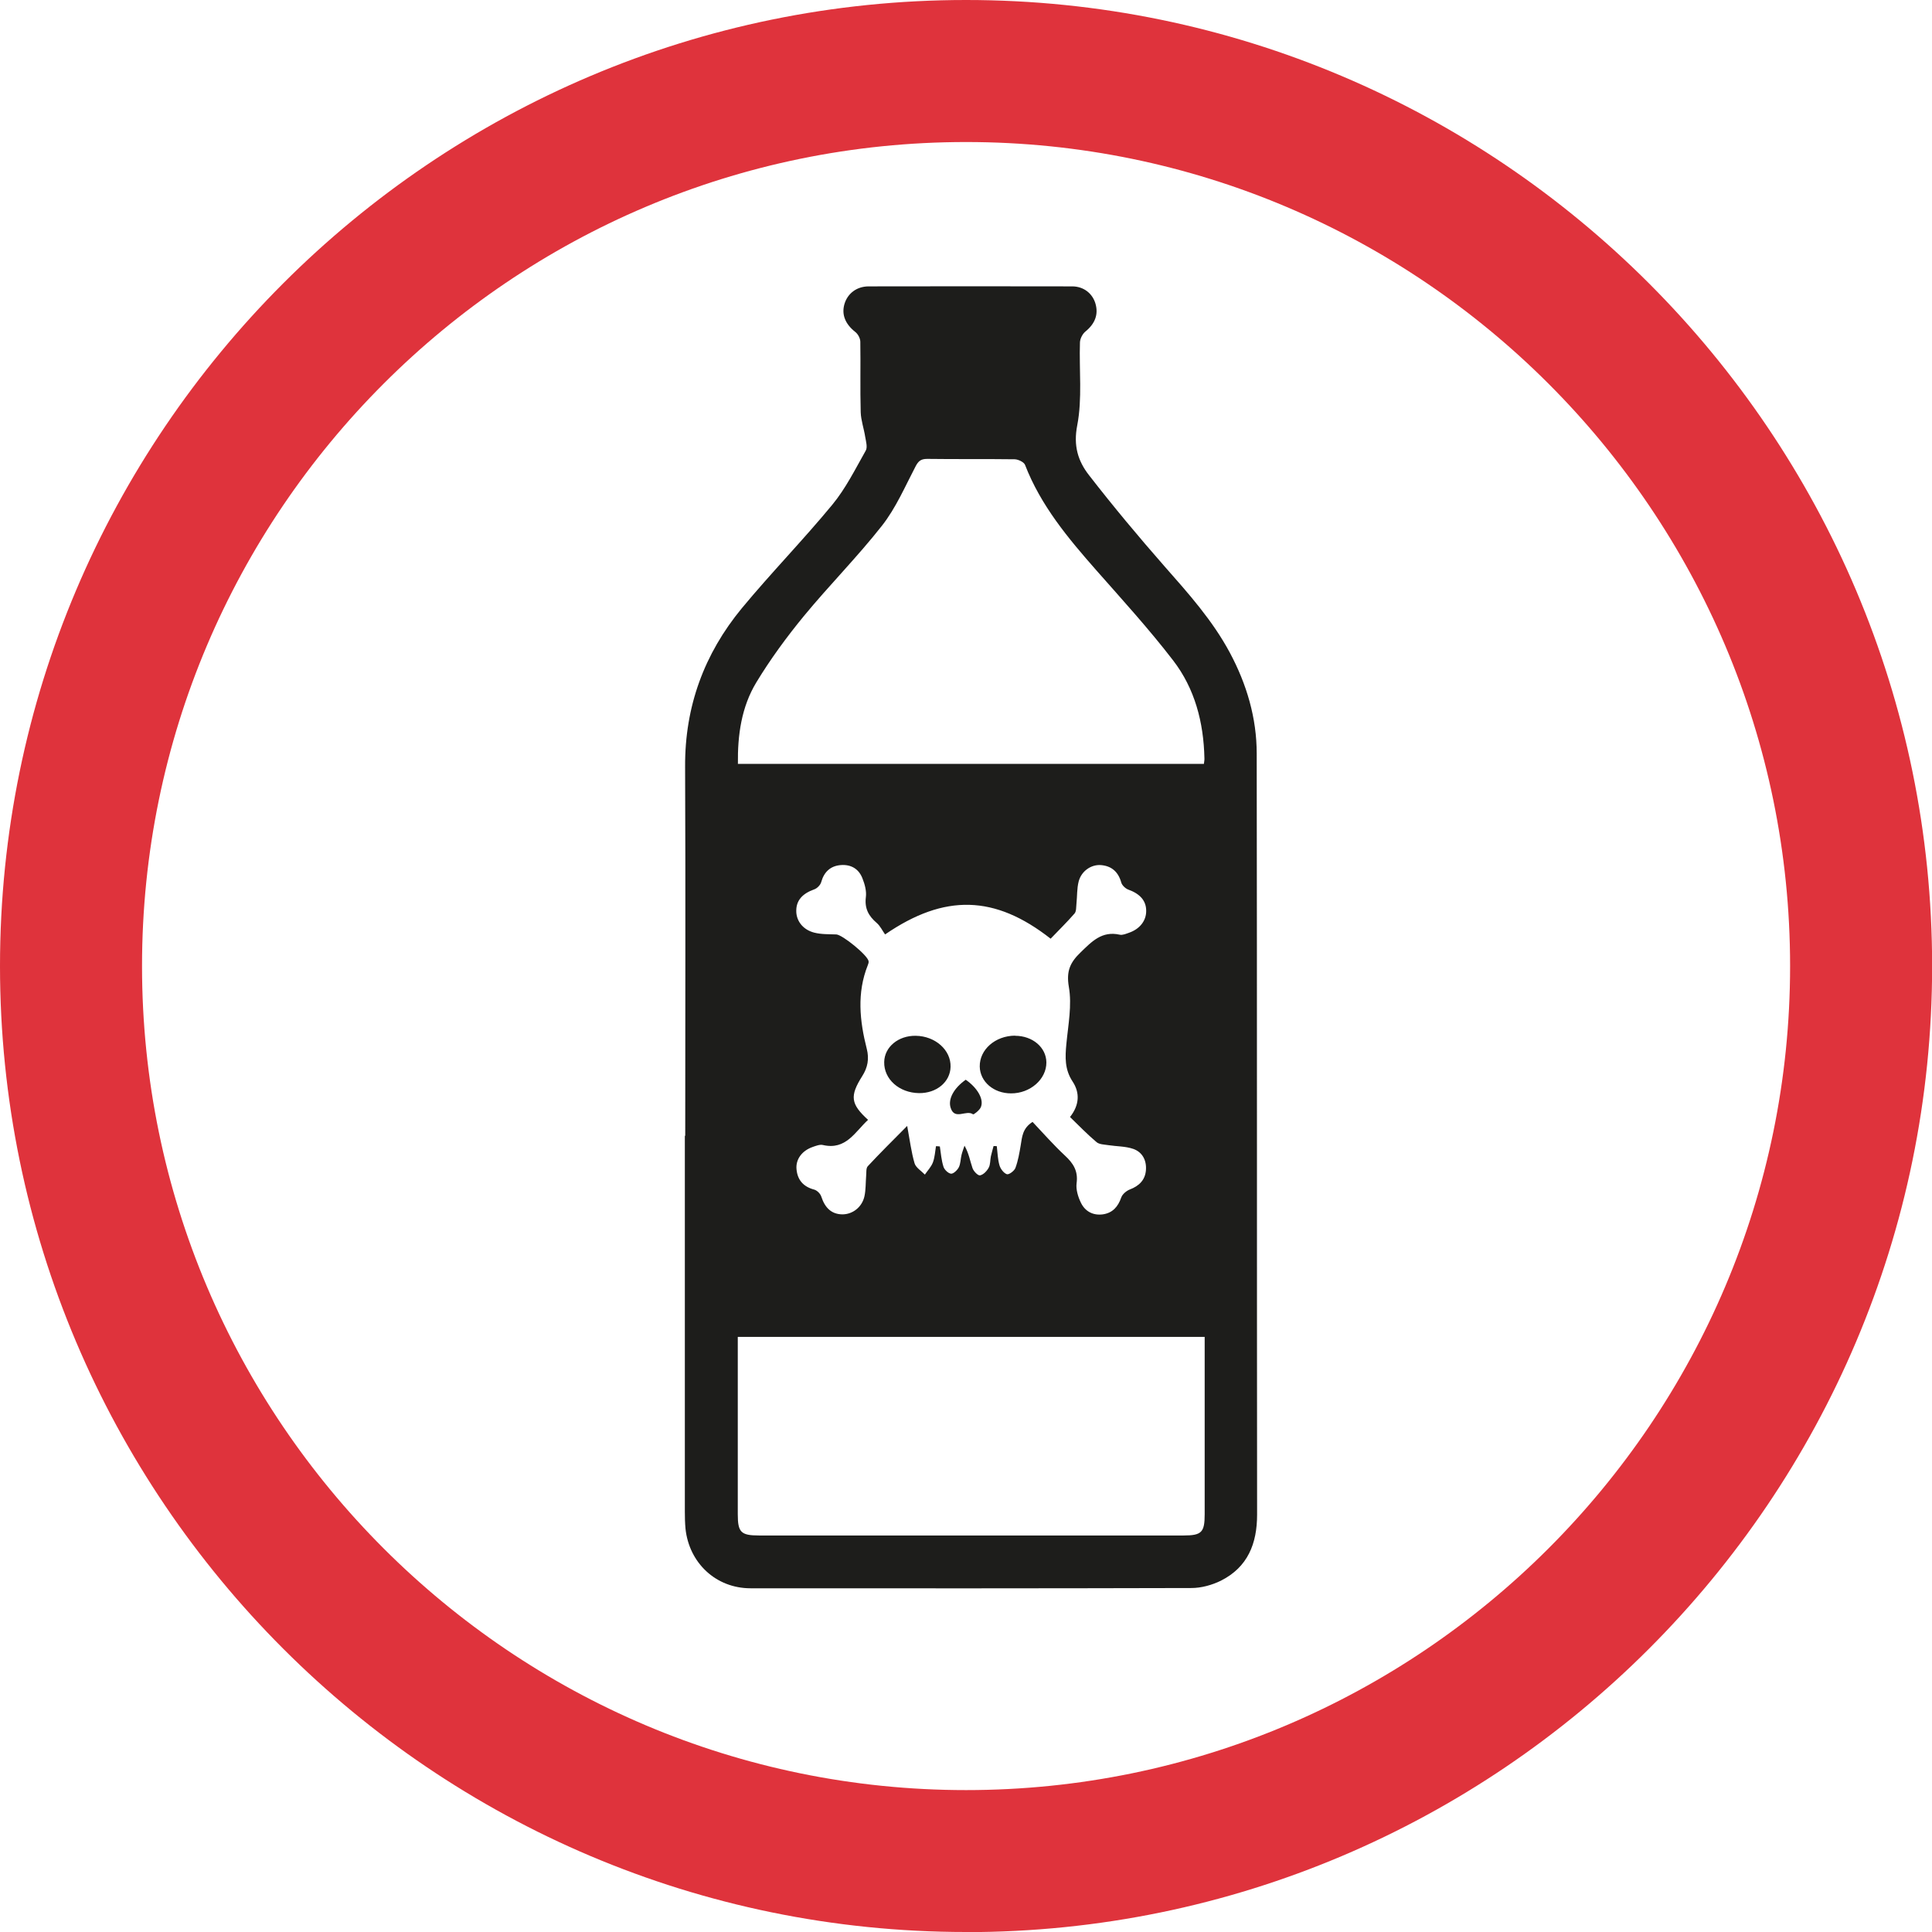
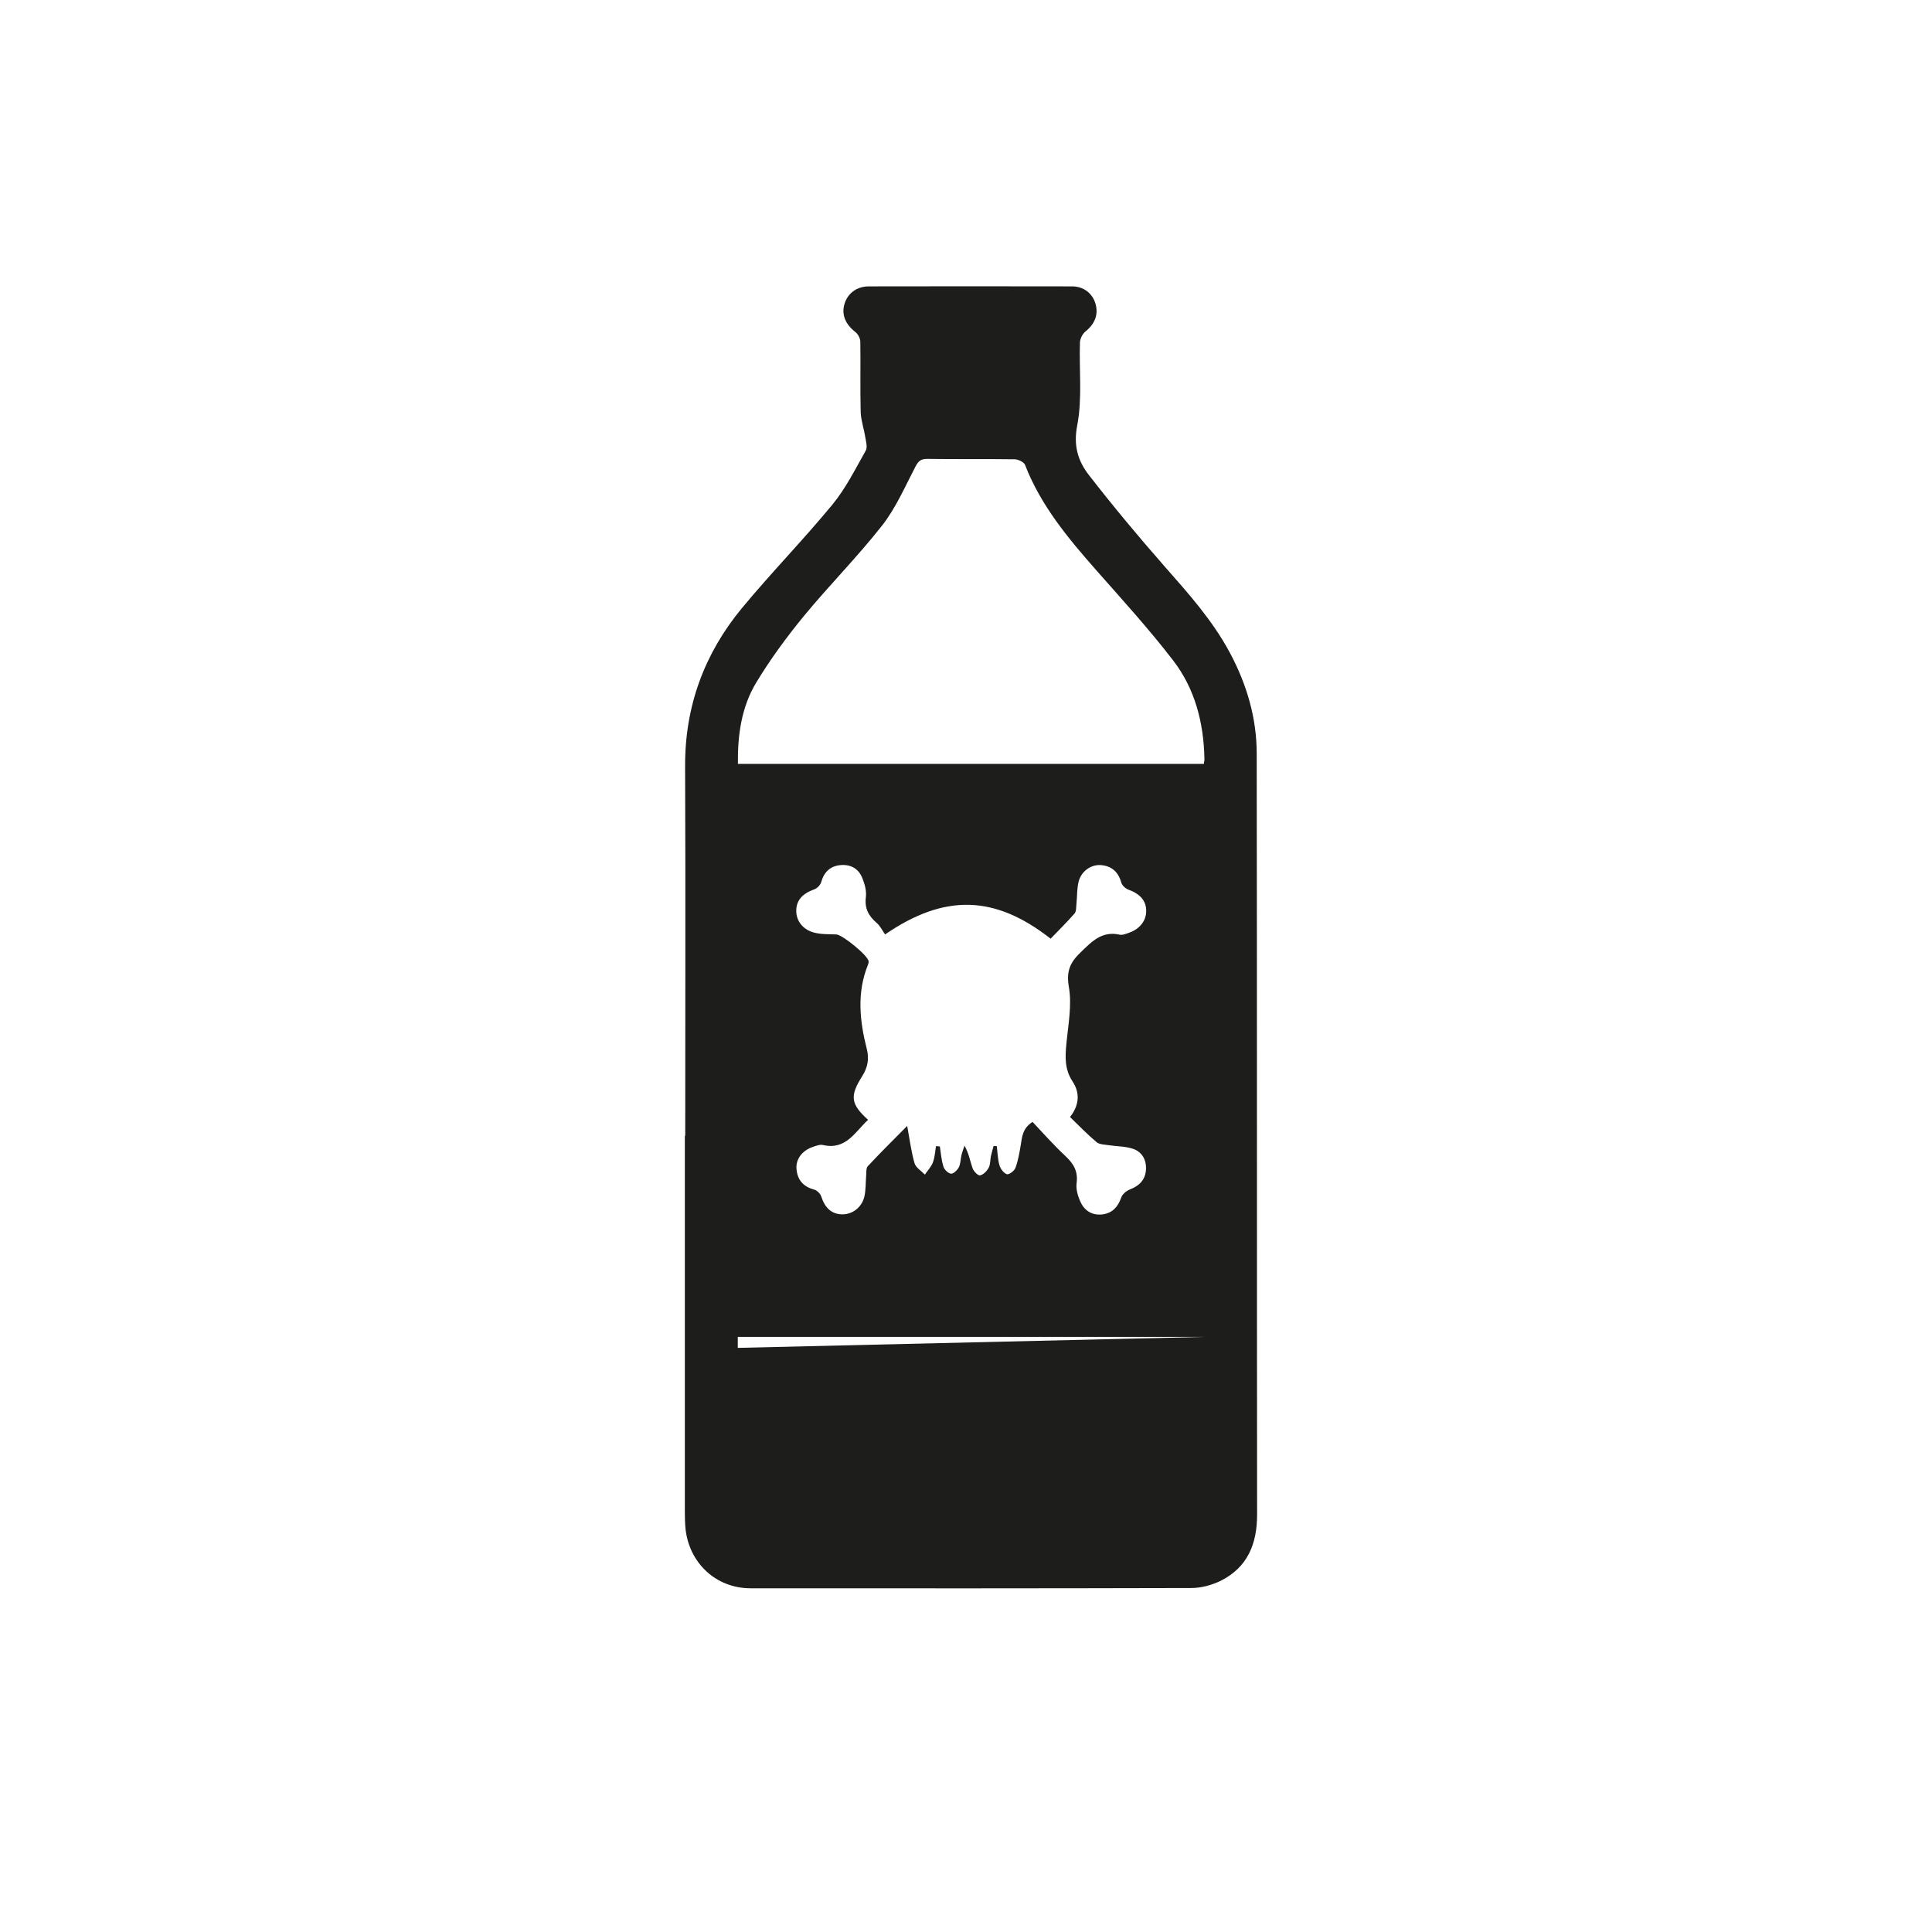
<svg xmlns="http://www.w3.org/2000/svg" id="Layer_1" viewBox="0 0 149.63 149.63">
  <defs>
    <style>.cls-1{fill:#df333c;}.cls-2{fill:#1d1d1b;fill-rule:evenodd;}</style>
  </defs>
-   <path class="cls-1" d="M74.82,149.63C33.56,149.63,0,116.07,0,74.82S33.56,0,74.82,0s74.82,33.56,74.82,74.82-33.56,74.82-74.82,74.82ZM74.82,11c-35.19,0-63.82,28.63-63.82,63.82s28.63,63.82,63.82,63.82,63.82-28.63,63.82-63.82S110.01,11,74.82,11Z" />
-   <path class="cls-2" d="M53.07,87.95c0-9.53.03-19.06-.01-28.6-.02-4.64,1.48-8.71,4.39-12.24,2.26-2.73,4.75-5.28,7.01-8.02,1.04-1.26,1.78-2.76,2.59-4.19.15-.26.02-.71-.04-1.06-.1-.65-.33-1.28-.35-1.92-.05-1.82,0-3.64-.03-5.45,0-.26-.18-.6-.39-.76-.76-.6-1.08-1.33-.84-2.16.24-.81.93-1.36,1.86-1.37,5.26-.01,10.52-.01,15.78,0,.89,0,1.57.55,1.8,1.33.25.85-.04,1.57-.78,2.17-.22.18-.41.55-.42.84-.07,2.14.19,4.35-.21,6.42-.31,1.59.06,2.77.91,3.86,1.87,2.41,3.83,4.76,5.84,7.05,1.86,2.11,3.73,4.2,5.07,6.7,1.31,2.45,2.08,5.06,2.08,7.82.03,19.64.01,39.29.03,58.93,0,2.25-.72,4.07-2.8,5.12-.69.34-1.52.57-2.29.57-11.38.03-22.76.03-34.14.02-2.68,0-4.76-1.96-5.04-4.62-.04-.44-.05-.88-.05-1.32,0-9.7,0-19.4,0-29.09M57.17,59.16h36.07c.02-.18.05-.31.04-.44-.06-2.77-.74-5.39-2.43-7.58-1.86-2.42-3.92-4.68-5.94-6.97-2.19-2.49-4.3-5.01-5.52-8.16-.08-.22-.52-.43-.8-.44-2.26-.03-4.52,0-6.78-.03-.49,0-.69.17-.91.6-.81,1.55-1.52,3.21-2.59,4.57-1.9,2.42-4.09,4.62-6.05,7-1.34,1.63-2.6,3.35-3.69,5.15-1.14,1.89-1.45,4.05-1.42,6.31M93.3,103.54h-36.16v.85c0,4.3,0,8.6,0,12.89,0,1.39.24,1.64,1.64,1.64,10.96,0,21.93,0,32.89,0,1.39,0,1.63-.24,1.63-1.64,0-4.3,0-8.6,0-12.89,0-.27,0-.54,0-.85M82.87,86.51c.74-.93.77-1.89.2-2.75-.62-.94-.58-1.89-.48-2.92.14-1.47.44-2.99.19-4.41-.21-1.23.11-1.9.91-2.67.87-.84,1.65-1.68,3.03-1.37.22.05.49-.07.72-.15.84-.29,1.34-.94,1.33-1.7,0-.79-.49-1.32-1.38-1.64-.22-.08-.49-.33-.55-.55-.23-.82-.74-1.28-1.57-1.35-.76-.06-1.52.46-1.73,1.27-.14.55-.11,1.14-.17,1.71-.03.26,0,.6-.15.77-.59.68-1.24,1.31-1.85,1.95-4.31-3.38-8.2-3.5-12.82-.33-.2-.27-.37-.65-.65-.89-.63-.54-.95-1.12-.84-2,.06-.46-.08-.99-.26-1.44-.28-.75-.9-1.11-1.7-1.04-.79.07-1.28.53-1.5,1.32-.06.22-.31.48-.54.56-.9.32-1.38.84-1.39,1.63-.02.79.5,1.49,1.39,1.72.55.14,1.14.12,1.71.14.47.02,2.43,1.61,2.5,2.07.02.1-.02.21-.06.31-.86,2.15-.63,4.32-.08,6.48.2.78.07,1.45-.35,2.11-.98,1.55-.9,2.16.45,3.39-1.01.93-1.71,2.36-3.49,1.95-.24-.06-.54.06-.8.15-.83.29-1.33.96-1.25,1.74.08.83.54,1.34,1.36,1.56.23.06.49.32.56.55.29.89.81,1.36,1.63,1.37.79,0,1.52-.55,1.71-1.4.11-.51.09-1.04.13-1.55.03-.27-.02-.62.13-.78.93-1,1.9-1.96,3.05-3.12.21,1.14.32,2.03.57,2.89.1.34.52.59.8.88.21-.31.49-.6.62-.94.15-.4.17-.84.24-1.26.1,0,.2.01.3.02.08.53.12,1.07.28,1.57.07.23.37.52.59.54.19.01.49-.28.6-.5.14-.28.13-.64.21-.96.06-.24.15-.47.23-.71.34.6.43,1.19.62,1.74.08.24.42.59.58.56.26-.05.53-.33.67-.59.14-.25.11-.59.17-.88.06-.27.14-.53.21-.8.08,0,.17,0,.25.01.06.5.07,1.01.21,1.49.08.27.33.6.57.68.16.05.57-.25.66-.48.21-.56.31-1.16.41-1.75.11-.65.13-1.32.92-1.82.83.88,1.63,1.79,2.51,2.61.65.6,1.03,1.2.9,2.14-.06.48.11,1.05.33,1.5.32.67.93,1.01,1.7.91.76-.11,1.18-.59,1.43-1.31.09-.26.41-.52.67-.62.71-.27,1.18-.73,1.24-1.49.06-.76-.27-1.4-.98-1.65-.61-.21-1.29-.19-1.93-.29-.31-.05-.69-.05-.91-.23-.71-.6-1.36-1.27-2.06-1.95" />
-   <path class="cls-2" d="M71.18,84.66c-1.54-.02-2.73-1.08-2.7-2.41.02-1.16,1.09-2.05,2.44-2.03,1.52.02,2.74,1.11,2.7,2.41-.03,1.17-1.09,2.05-2.45,2.03" />
-   <path class="cls-2" d="M78.62,80.22c1.35,0,2.41.9,2.42,2.06.01,1.3-1.25,2.41-2.74,2.4-1.35,0-2.4-.91-2.42-2.08-.02-1.31,1.2-2.38,2.73-2.39" />
-   <path class="cls-2" d="M74.79,83.62c.91.63,1.44,1.53,1.17,2.14-.11.24-.55.58-.6.54-.53-.38-1.43.5-1.74-.52-.2-.66.24-1.5,1.18-2.16" />
+   <path class="cls-2" d="M53.07,87.95c0-9.53.03-19.06-.01-28.6-.02-4.64,1.48-8.71,4.39-12.24,2.26-2.73,4.75-5.28,7.01-8.02,1.04-1.26,1.78-2.76,2.59-4.19.15-.26.02-.71-.04-1.06-.1-.65-.33-1.28-.35-1.92-.05-1.82,0-3.64-.03-5.45,0-.26-.18-.6-.39-.76-.76-.6-1.08-1.33-.84-2.16.24-.81.93-1.36,1.86-1.37,5.26-.01,10.52-.01,15.78,0,.89,0,1.57.55,1.8,1.33.25.85-.04,1.57-.78,2.17-.22.18-.41.55-.42.84-.07,2.14.19,4.35-.21,6.42-.31,1.59.06,2.77.91,3.86,1.87,2.41,3.83,4.76,5.84,7.05,1.86,2.11,3.73,4.2,5.07,6.7,1.31,2.45,2.08,5.06,2.08,7.82.03,19.64.01,39.29.03,58.93,0,2.25-.72,4.07-2.8,5.12-.69.34-1.52.57-2.29.57-11.38.03-22.76.03-34.14.02-2.68,0-4.76-1.96-5.04-4.62-.04-.44-.05-.88-.05-1.32,0-9.7,0-19.4,0-29.09M57.17,59.16h36.07c.02-.18.05-.31.04-.44-.06-2.77-.74-5.39-2.43-7.58-1.86-2.42-3.92-4.68-5.94-6.97-2.19-2.49-4.3-5.01-5.52-8.16-.08-.22-.52-.43-.8-.44-2.26-.03-4.52,0-6.78-.03-.49,0-.69.17-.91.6-.81,1.55-1.52,3.21-2.59,4.57-1.9,2.42-4.09,4.62-6.05,7-1.34,1.63-2.6,3.35-3.69,5.15-1.14,1.89-1.45,4.05-1.42,6.31M93.3,103.54h-36.16v.85M82.87,86.51c.74-.93.77-1.89.2-2.75-.62-.94-.58-1.89-.48-2.92.14-1.47.44-2.99.19-4.41-.21-1.23.11-1.9.91-2.67.87-.84,1.65-1.68,3.03-1.37.22.05.49-.07.72-.15.84-.29,1.34-.94,1.33-1.7,0-.79-.49-1.32-1.38-1.64-.22-.08-.49-.33-.55-.55-.23-.82-.74-1.28-1.57-1.35-.76-.06-1.52.46-1.73,1.27-.14.55-.11,1.14-.17,1.71-.03.26,0,.6-.15.77-.59.68-1.24,1.31-1.85,1.95-4.31-3.38-8.2-3.5-12.82-.33-.2-.27-.37-.65-.65-.89-.63-.54-.95-1.12-.84-2,.06-.46-.08-.99-.26-1.44-.28-.75-.9-1.11-1.7-1.04-.79.07-1.28.53-1.5,1.32-.06.22-.31.48-.54.56-.9.32-1.38.84-1.39,1.63-.02.79.5,1.49,1.39,1.72.55.14,1.14.12,1.71.14.47.02,2.43,1.61,2.5,2.07.02.1-.02.21-.06.31-.86,2.15-.63,4.32-.08,6.48.2.78.07,1.45-.35,2.11-.98,1.55-.9,2.16.45,3.39-1.01.93-1.71,2.36-3.49,1.95-.24-.06-.54.06-.8.15-.83.29-1.33.96-1.25,1.74.08.83.54,1.34,1.36,1.56.23.06.49.32.56.55.29.89.81,1.36,1.63,1.37.79,0,1.52-.55,1.71-1.4.11-.51.09-1.04.13-1.55.03-.27-.02-.62.13-.78.93-1,1.9-1.96,3.05-3.12.21,1.14.32,2.03.57,2.89.1.34.52.59.8.88.21-.31.49-.6.62-.94.15-.4.17-.84.24-1.26.1,0,.2.01.3.02.08.53.12,1.07.28,1.57.07.23.37.52.59.54.19.01.49-.28.6-.5.14-.28.13-.64.21-.96.06-.24.15-.47.23-.71.34.6.43,1.19.62,1.74.08.24.42.59.58.56.26-.05.53-.33.67-.59.14-.25.11-.59.17-.88.06-.27.14-.53.21-.8.08,0,.17,0,.25.01.06.5.07,1.01.21,1.49.08.27.33.6.57.68.16.05.57-.25.66-.48.21-.56.31-1.16.41-1.75.11-.65.13-1.32.92-1.82.83.88,1.63,1.79,2.51,2.61.65.6,1.03,1.2.9,2.14-.06.48.11,1.05.33,1.5.32.67.93,1.01,1.7.91.76-.11,1.18-.59,1.43-1.31.09-.26.41-.52.67-.62.71-.27,1.18-.73,1.24-1.49.06-.76-.27-1.4-.98-1.65-.61-.21-1.29-.19-1.93-.29-.31-.05-.69-.05-.91-.23-.71-.6-1.36-1.27-2.06-1.95" />
</svg>